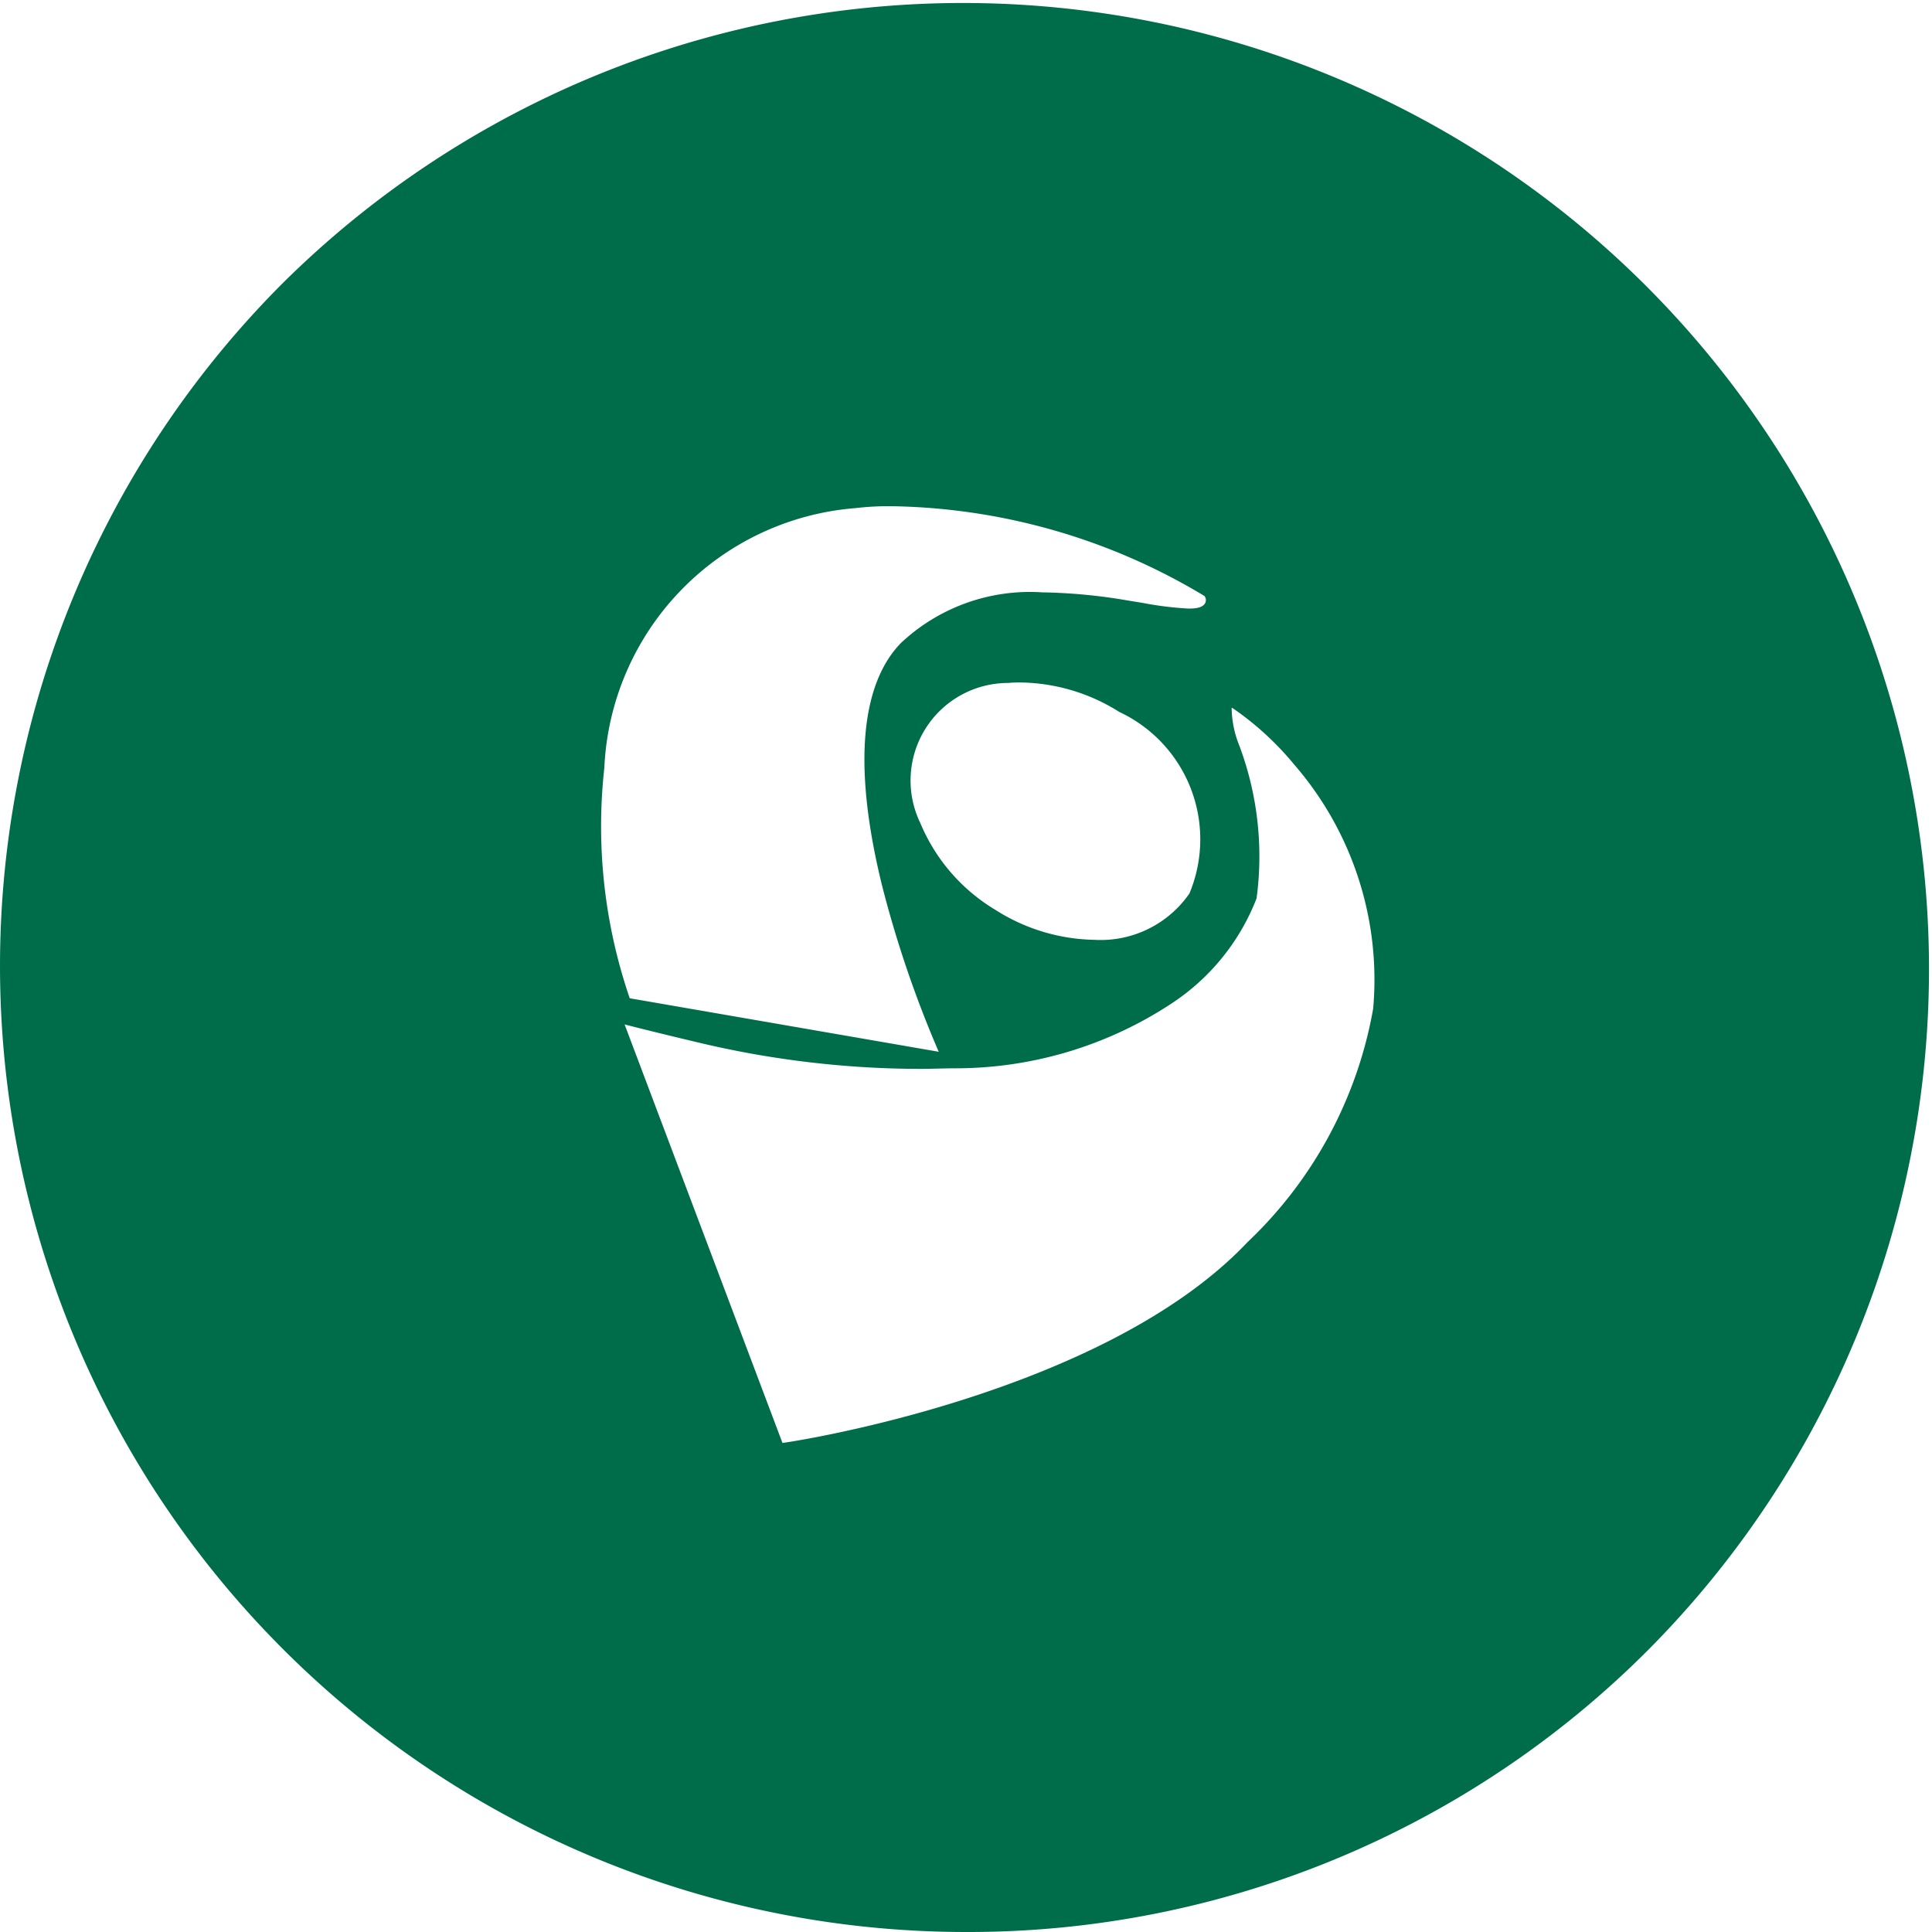
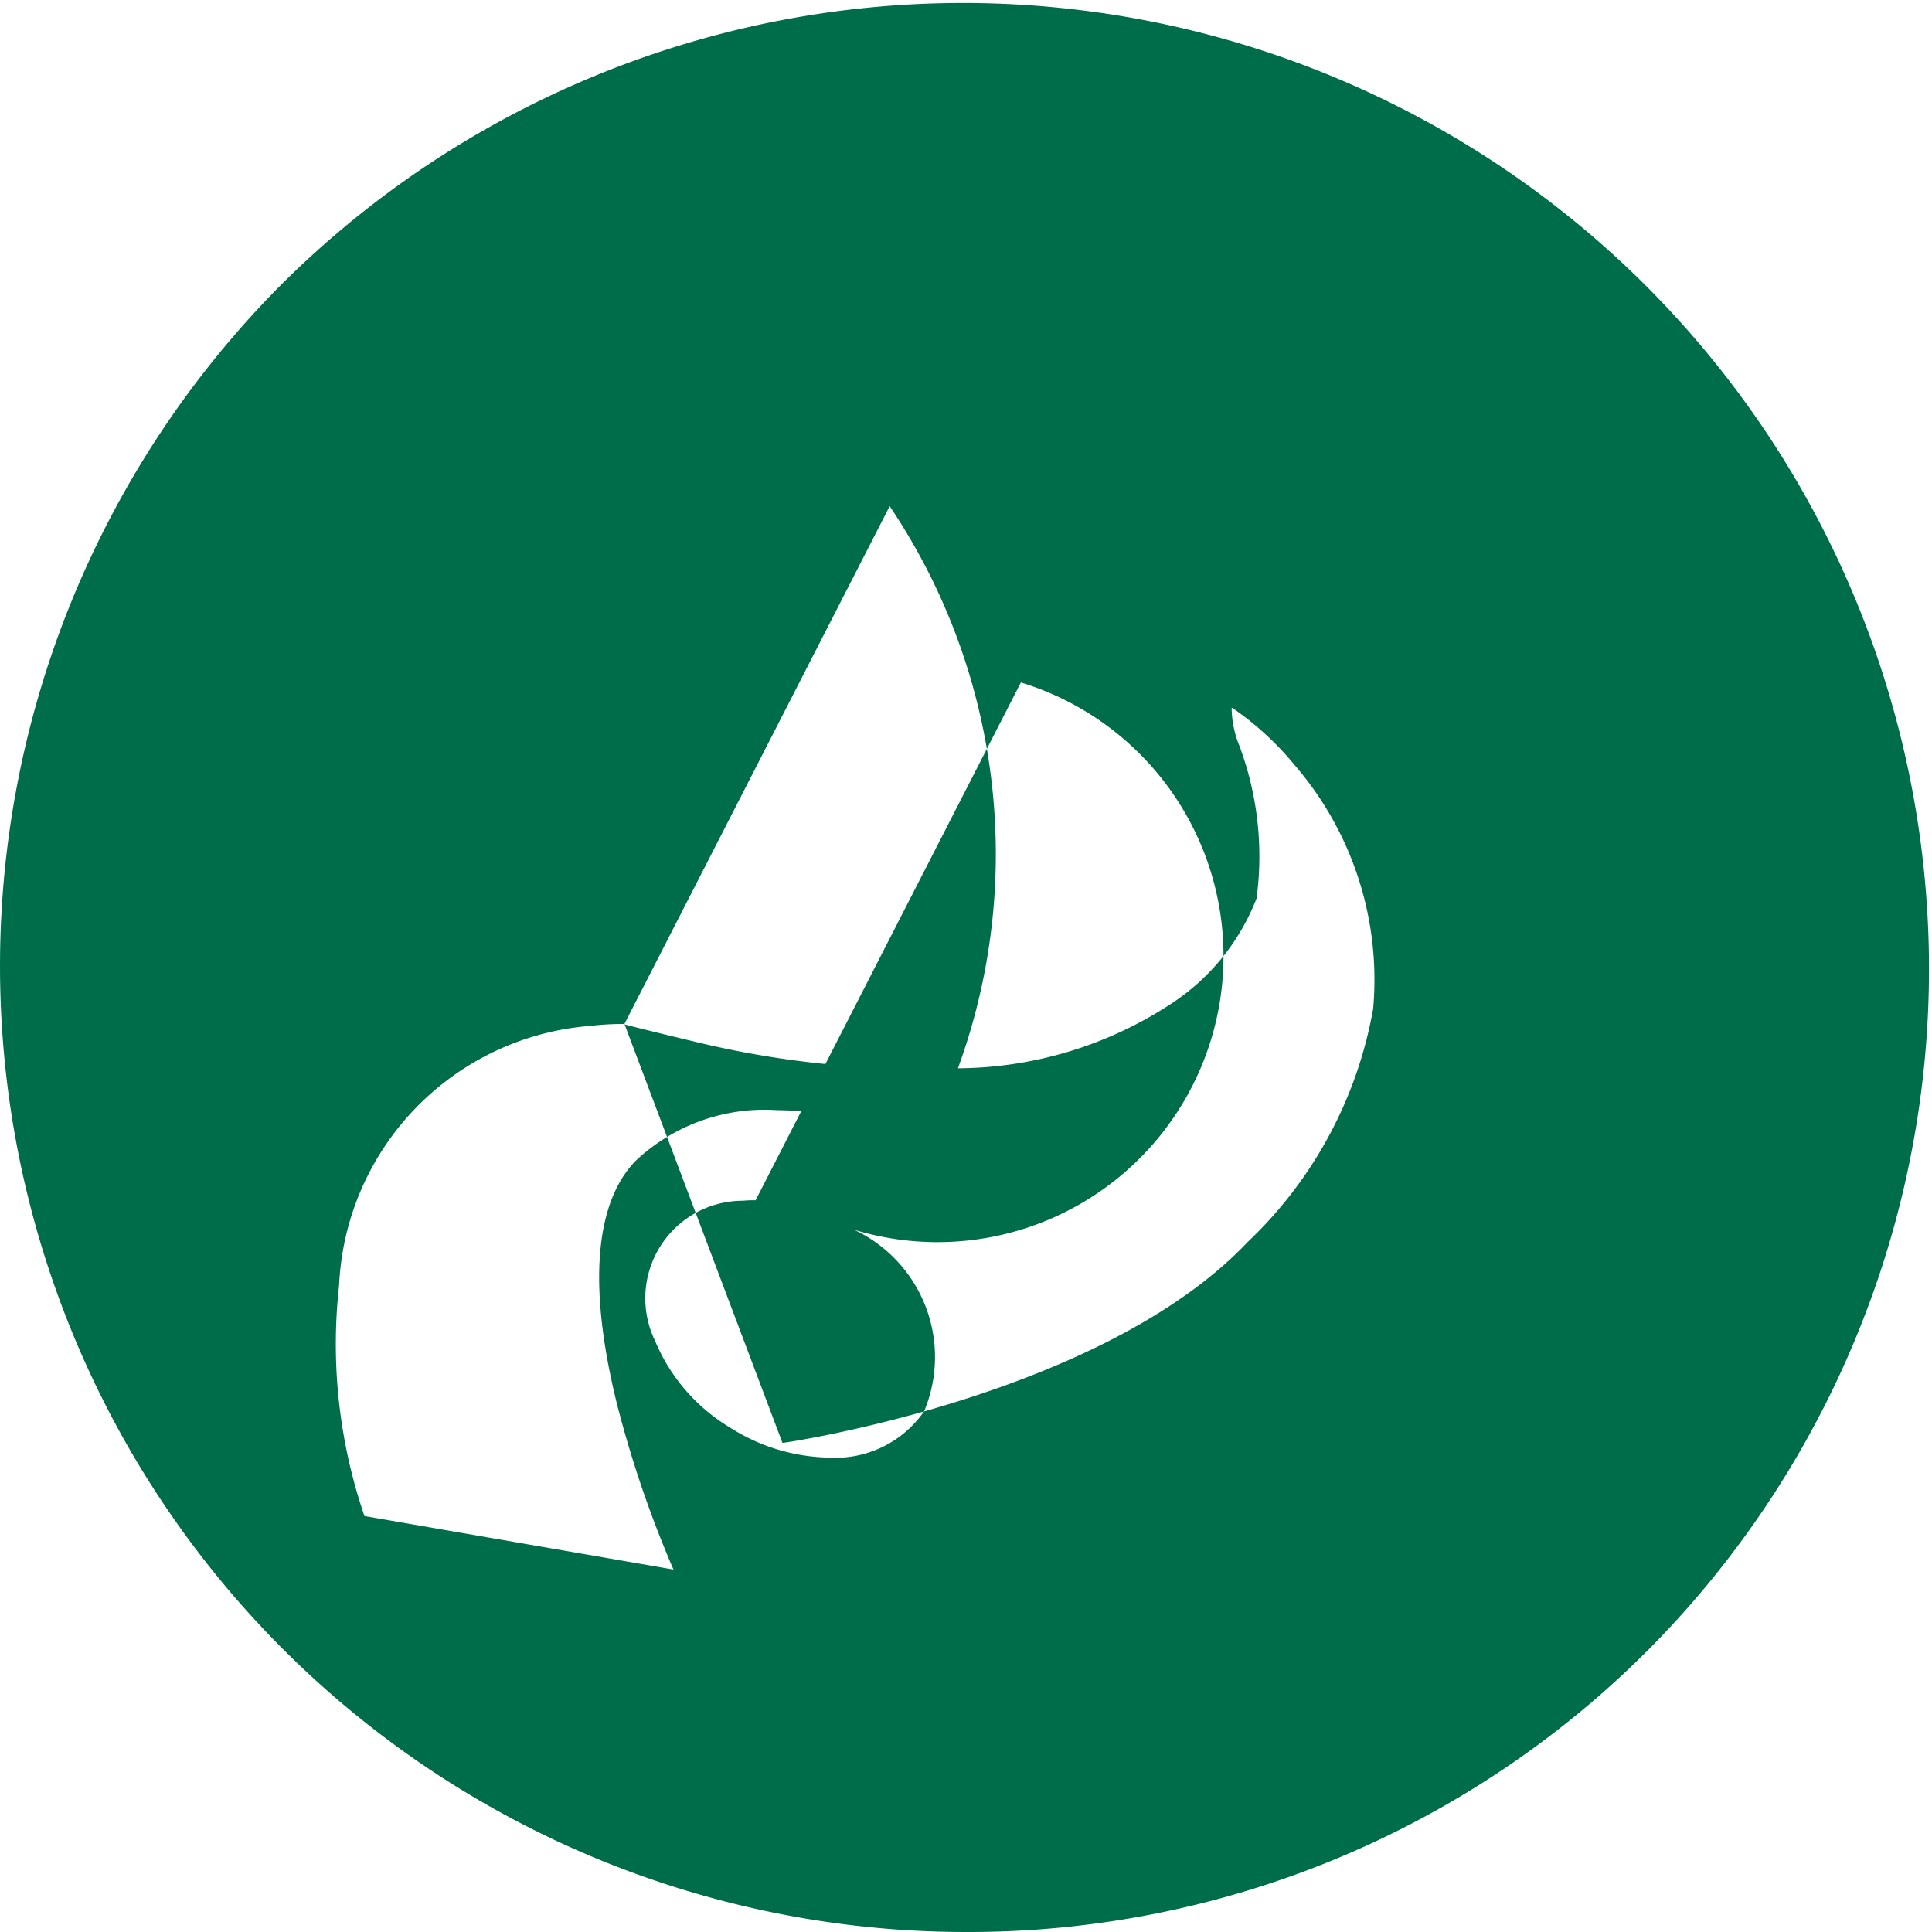
<svg xmlns="http://www.w3.org/2000/svg" width="20" height="20" viewBox="0 0 20 20">
-   <path d="M10,20A10,10,0,0,1,2.929,2.929,10,10,0,0,1,17.071,17.071,9.935,9.935,0,0,1,10,20ZM6.464,10.6h0L8.1,14.937c.032,0,3.31-.487,4.815-2.079a4.375,4.375,0,0,0,1.3-2.417,3.4,3.4,0,0,0-.818-2.527,3.093,3.093,0,0,0-.639-.585.011.011,0,0,0-.008,0,1.067,1.067,0,0,0,.08.391A3.269,3.269,0,0,1,13.008,9.3a2.292,2.292,0,0,1-.874,1.084,4.065,4.065,0,0,1-2.245.675c-.119,0-.239.006-.357.006a9.95,9.95,0,0,1-2.324-.278c-.422-.1-.732-.179-.745-.183ZM9.21,5.24a2.924,2.924,0,0,0-.354.02,2.825,2.825,0,0,0-2.6,2.689,5.489,5.489,0,0,0,.263,2.385l3.2.554a.043.043,0,0,1-.006-.011,11.519,11.519,0,0,1-.582-1.71c-.377-1.532-.1-2.213.2-2.515a1.95,1.95,0,0,1,1.458-.52,5.706,5.706,0,0,1,.885.084l.148.024a3.517,3.517,0,0,0,.483.06c.1,0,.149-.018.171-.057a.07.07,0,0,0-.007-.073A6.456,6.456,0,0,0,9.21,5.24Zm1.358,1.825c-.043,0-.085,0-.127.005a1.01,1.01,0,0,0-.914,1.45,1.9,1.9,0,0,0,.779.9,1.967,1.967,0,0,0,1.022.309,1.117,1.117,0,0,0,.985-.48,1.456,1.456,0,0,0-.726-1.879A1.959,1.959,0,0,0,10.568,7.065Z" transform="translate(0)" fill="#006d4a" />
+   <path d="M10,20A10,10,0,0,1,2.929,2.929,10,10,0,0,1,17.071,17.071,9.935,9.935,0,0,1,10,20ZM6.464,10.6h0L8.1,14.937c.032,0,3.31-.487,4.815-2.079a4.375,4.375,0,0,0,1.3-2.417,3.4,3.4,0,0,0-.818-2.527,3.093,3.093,0,0,0-.639-.585.011.011,0,0,0-.008,0,1.067,1.067,0,0,0,.08.391A3.269,3.269,0,0,1,13.008,9.3a2.292,2.292,0,0,1-.874,1.084,4.065,4.065,0,0,1-2.245.675c-.119,0-.239.006-.357.006a9.95,9.95,0,0,1-2.324-.278c-.422-.1-.732-.179-.745-.183Za2.924,2.924,0,0,0-.354.02,2.825,2.825,0,0,0-2.6,2.689,5.489,5.489,0,0,0,.263,2.385l3.2.554a.043.043,0,0,1-.006-.011,11.519,11.519,0,0,1-.582-1.71c-.377-1.532-.1-2.213.2-2.515a1.95,1.95,0,0,1,1.458-.52,5.706,5.706,0,0,1,.885.084l.148.024a3.517,3.517,0,0,0,.483.06c.1,0,.149-.018.171-.057a.07.07,0,0,0-.007-.073A6.456,6.456,0,0,0,9.21,5.24Zm1.358,1.825c-.043,0-.085,0-.127.005a1.01,1.01,0,0,0-.914,1.45,1.9,1.9,0,0,0,.779.9,1.967,1.967,0,0,0,1.022.309,1.117,1.117,0,0,0,.985-.48,1.456,1.456,0,0,0-.726-1.879A1.959,1.959,0,0,0,10.568,7.065Z" transform="translate(0)" fill="#006d4a" />
</svg>